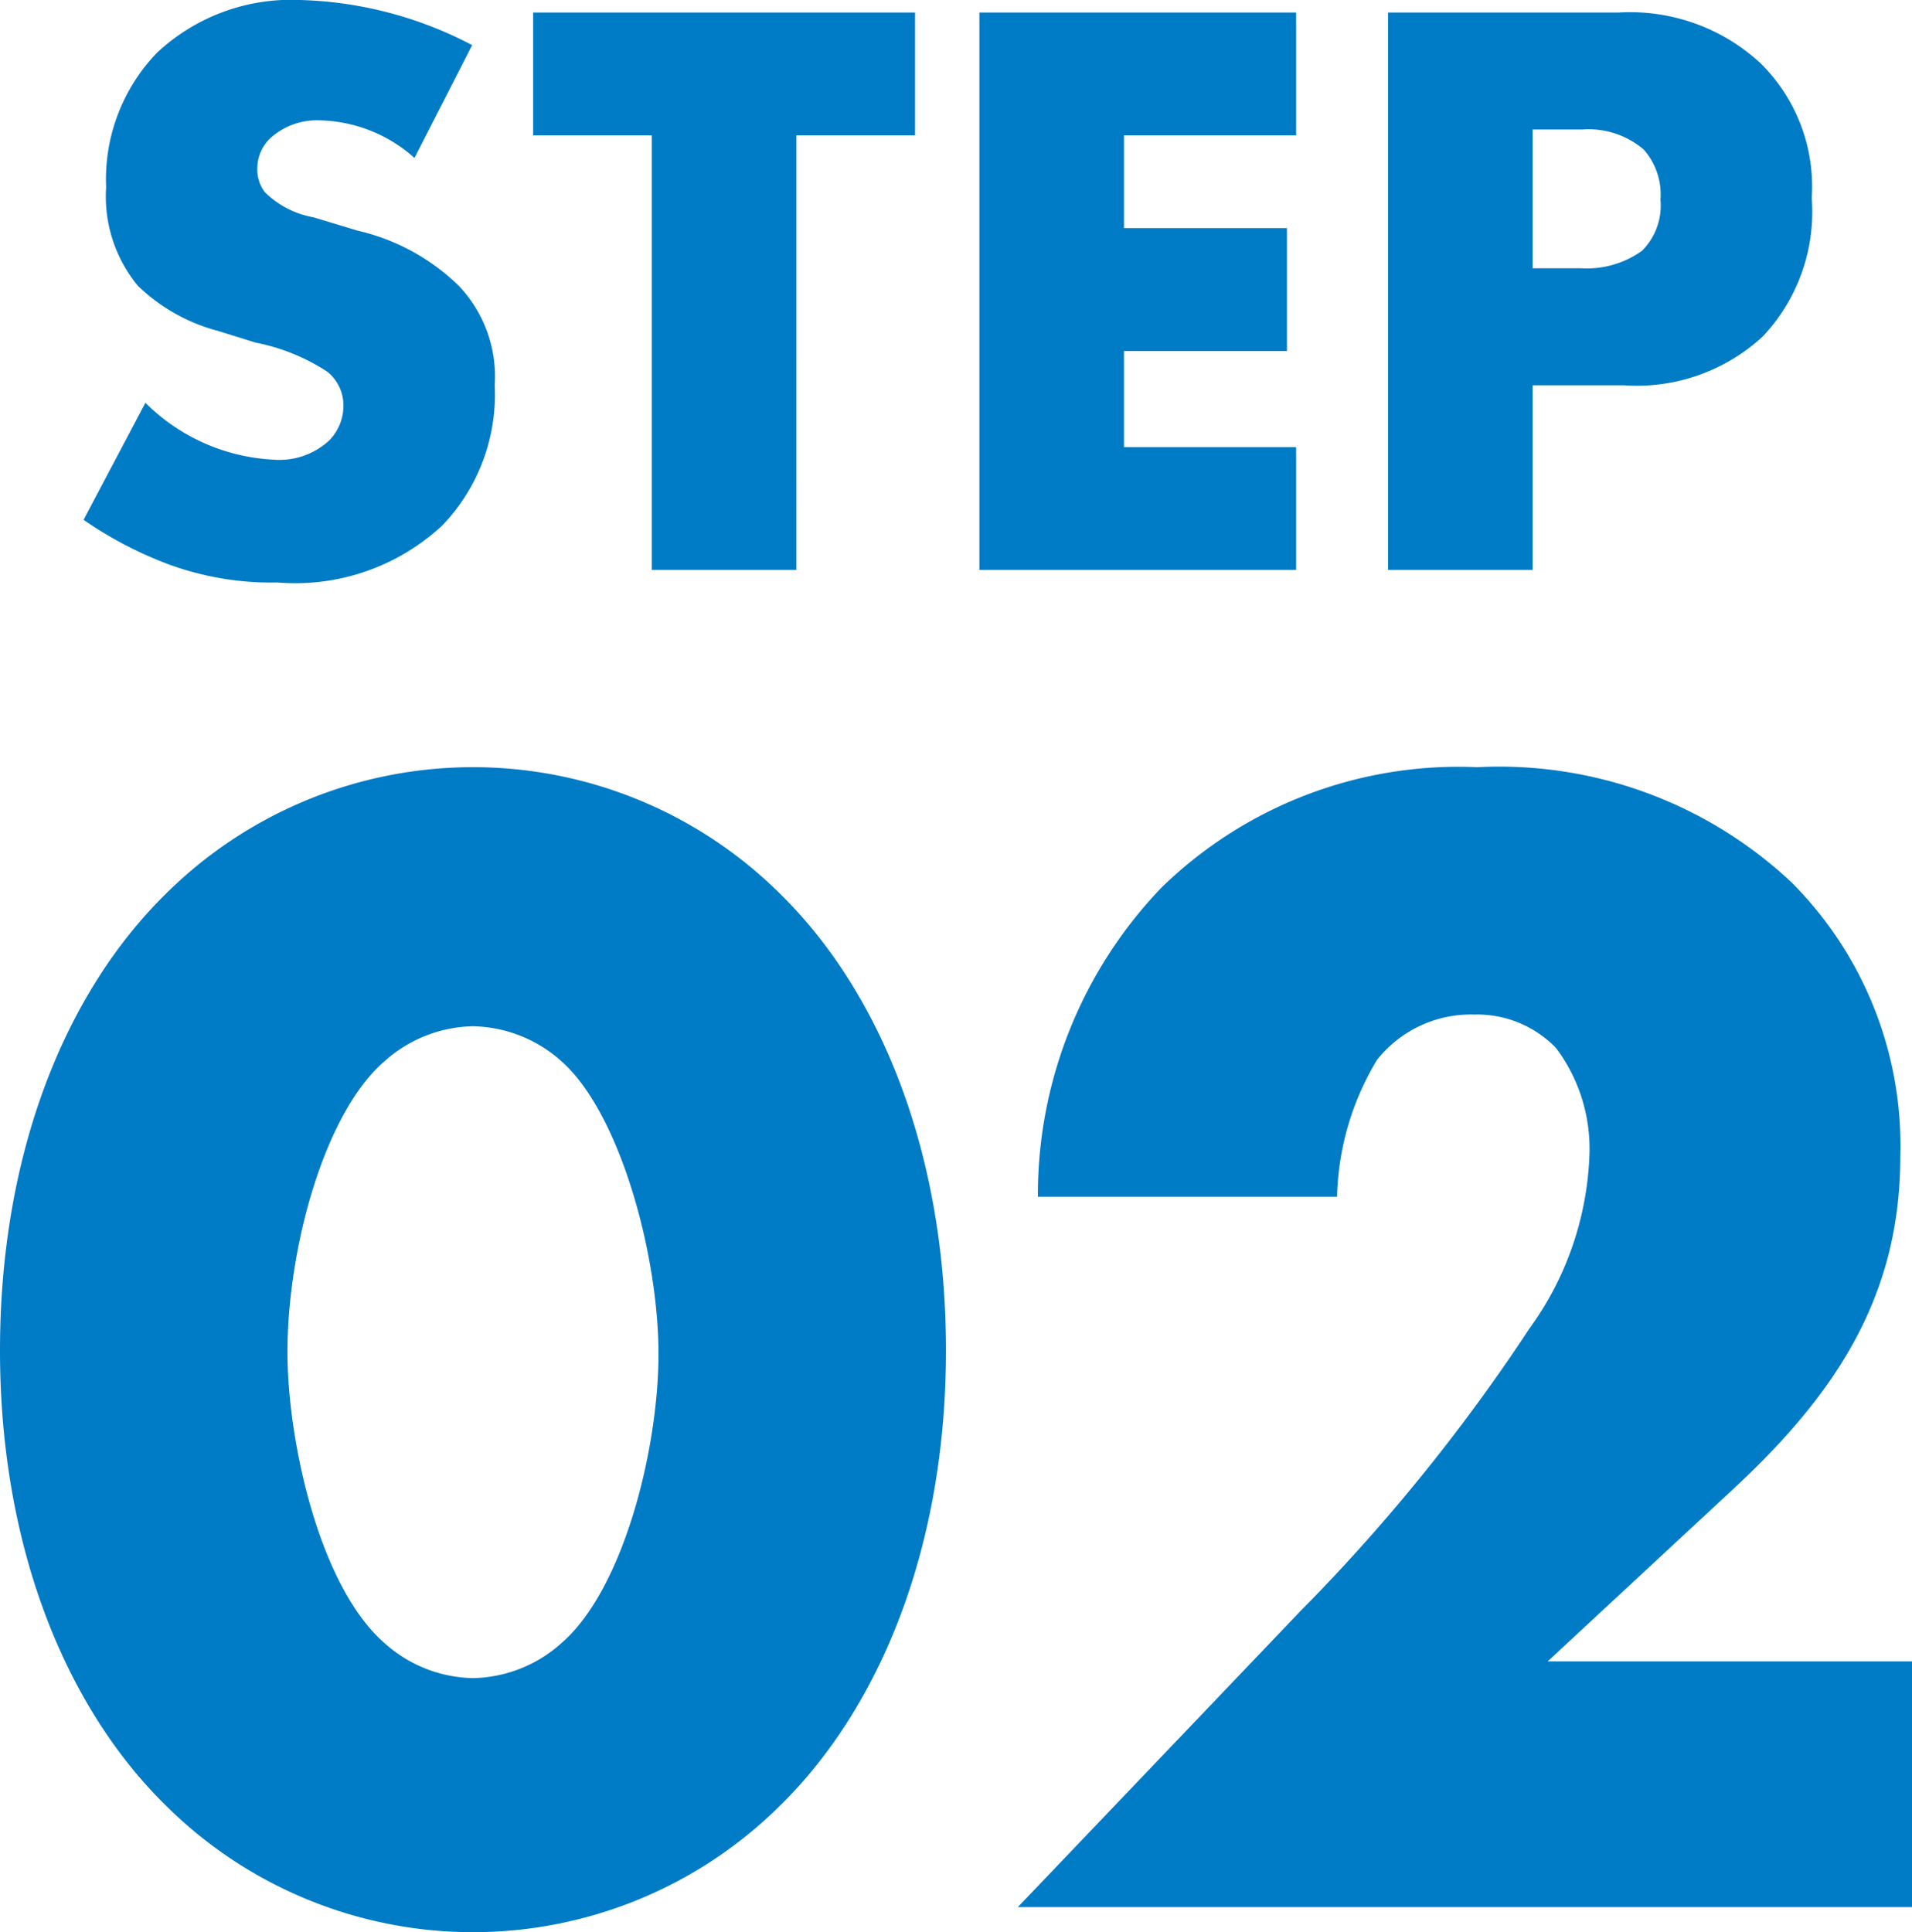
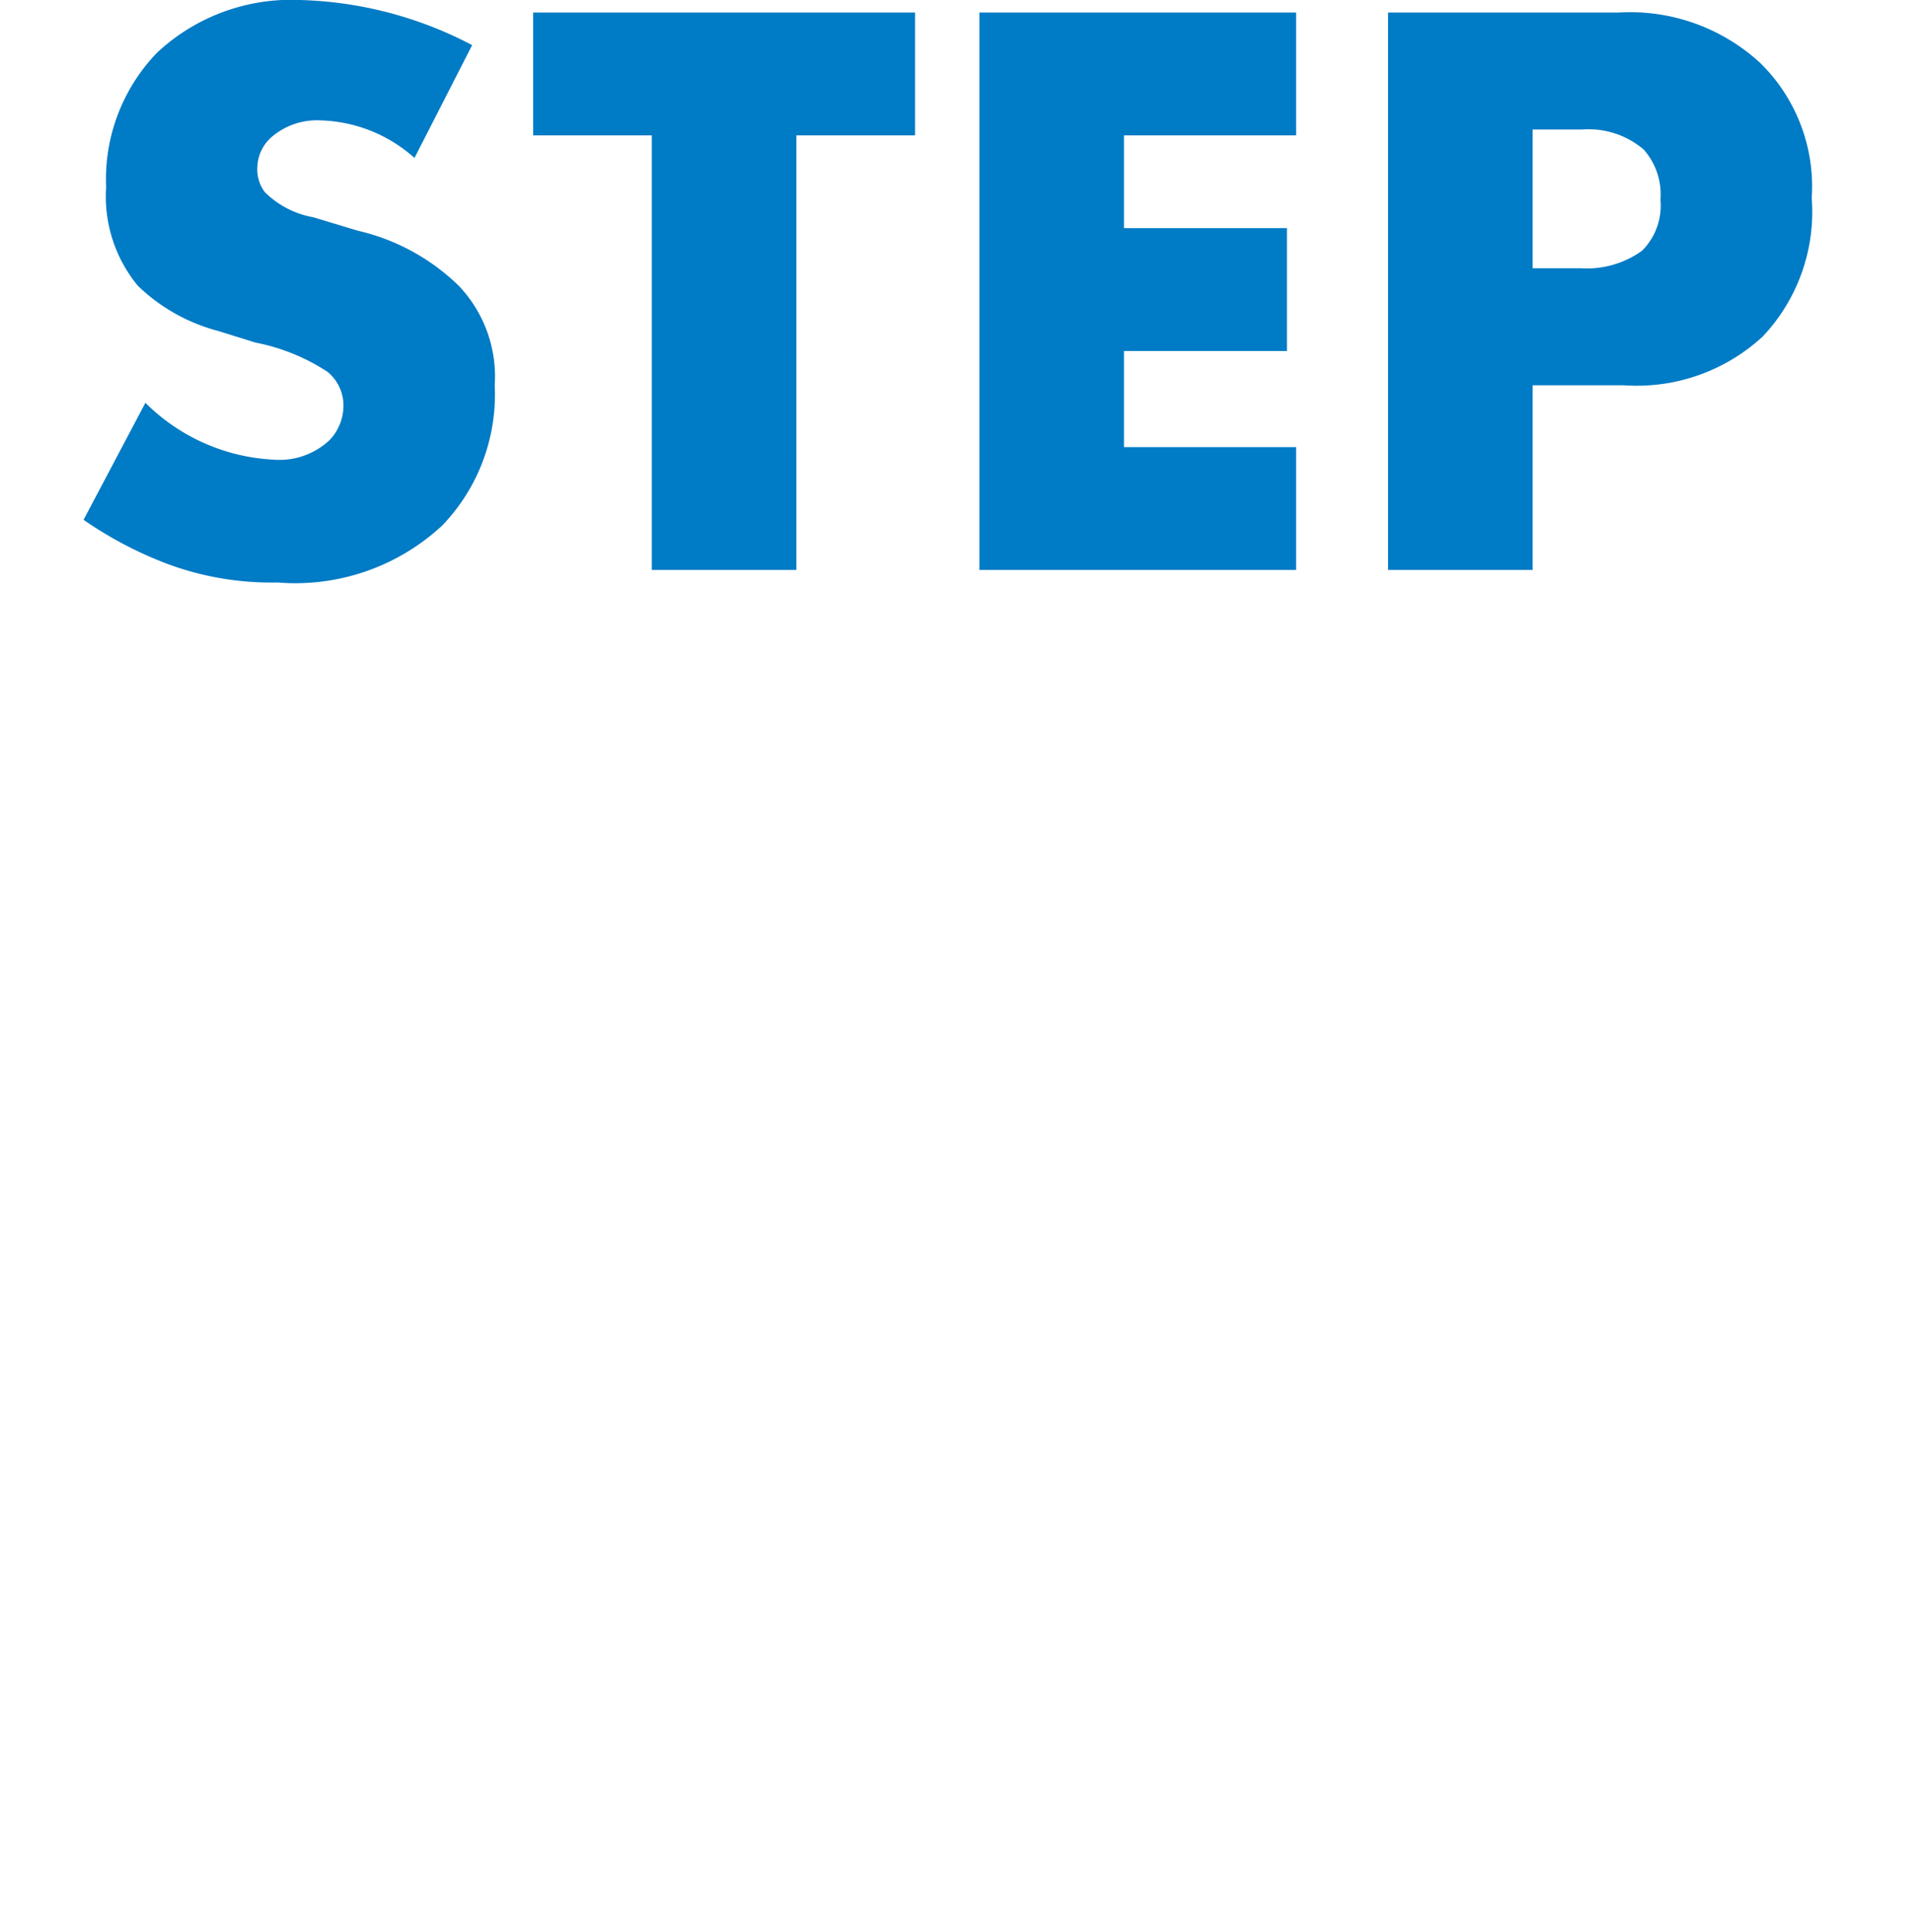
<svg xmlns="http://www.w3.org/2000/svg" width="45.76" height="46.24" viewBox="0 0 45.76 46.24">
  <g transform="translate(-692 -6615.36)">
    <path d="M.8,18.8a9.314,9.314,0,0,0,2.02,1.06,7.13,7.13,0,0,0,2.62.44,5.171,5.171,0,0,0,3.94-1.36,4.519,4.519,0,0,0,1.26-3.36,3.149,3.149,0,0,0-.86-2.38,5.1,5.1,0,0,0-2.42-1.32L6.3,11.56a2.19,2.19,0,0,1-1.16-.6.892.892,0,0,1-.18-.6.987.987,0,0,1,.34-.72,1.661,1.661,0,0,1,1.14-.4,3.519,3.519,0,0,1,2.28.9l1.38-2.7A9.37,9.37,0,0,0,5.98,6.36,4.7,4.7,0,0,0,2.56,7.62a4.362,4.362,0,0,0-1.22,3.22A3.357,3.357,0,0,0,2.1,13.2a4.357,4.357,0,0,0,1.92,1.08l.9.28a4.8,4.8,0,0,1,1.72.7,1.042,1.042,0,0,1,.38.8,1.193,1.193,0,0,1-.34.84,1.756,1.756,0,0,1-1.34.46A4.673,4.673,0,0,1,2.28,16ZM20.7,9.6V6.66H11.56V9.6H14.4V20h3.46V9.6Zm9.12-2.94H22.24V20h7.58V17.06H25.7v-2.3h3.9V11.82H25.7V9.6h4.12Zm7.84,8.92a4.442,4.442,0,0,0,3.32-1.16,4.336,4.336,0,0,0,1.18-3.32,4.134,4.134,0,0,0-1.24-3.24,4.594,4.594,0,0,0-3.38-1.2H32.02V20h3.46V15.58ZM35.48,9.46h1.18a2.033,2.033,0,0,1,1.48.48,1.619,1.619,0,0,1,.4,1.2,1.527,1.527,0,0,1-.44,1.22,2.259,2.259,0,0,1-1.46.42H35.48Z" transform="translate(693.2 6609)" fill="#007bc5" />
-     <path d="M12,17.92a3.256,3.256,0,0,1,2.12.84c1.4,1.24,2.32,4.64,2.32,7,0,2.28-.84,5.64-2.32,6.92a3.256,3.256,0,0,1-2.12.84,3.256,3.256,0,0,1-2.12-.84c-1.56-1.36-2.32-4.84-2.32-6.96,0-2.48.88-5.72,2.32-6.96A3.256,3.256,0,0,1,12,17.92Zm11.32,7.76c0-4.72-1.56-8.56-3.96-10.92a10.429,10.429,0,0,0-14.72,0C2.24,17.12.68,20.96.68,25.68c0,4.68,1.56,8.52,3.96,10.88a10.429,10.429,0,0,0,14.72,0C21.76,34.2,23.32,30.36,23.32,25.68Zm23.12,7.44H37.72l4.48-4.16c2.4-2.24,3.96-4.56,3.96-7.92a8.913,8.913,0,0,0-2.6-6.56,10.214,10.214,0,0,0-7.52-2.76,10.183,10.183,0,0,0-7.56,2.88A10.611,10.611,0,0,0,25.52,22h7.16a6.617,6.617,0,0,1,.96-3.28,2.865,2.865,0,0,1,2.32-1.08,2.625,2.625,0,0,1,1.96.8,4.012,4.012,0,0,1,.8,2.56,7.511,7.511,0,0,1-1.44,4.16,44.184,44.184,0,0,1-5.48,6.76L25.04,39h21.4Z" transform="translate(691.32 6622)" fill="#007bc5" />
  </g>
</svg>